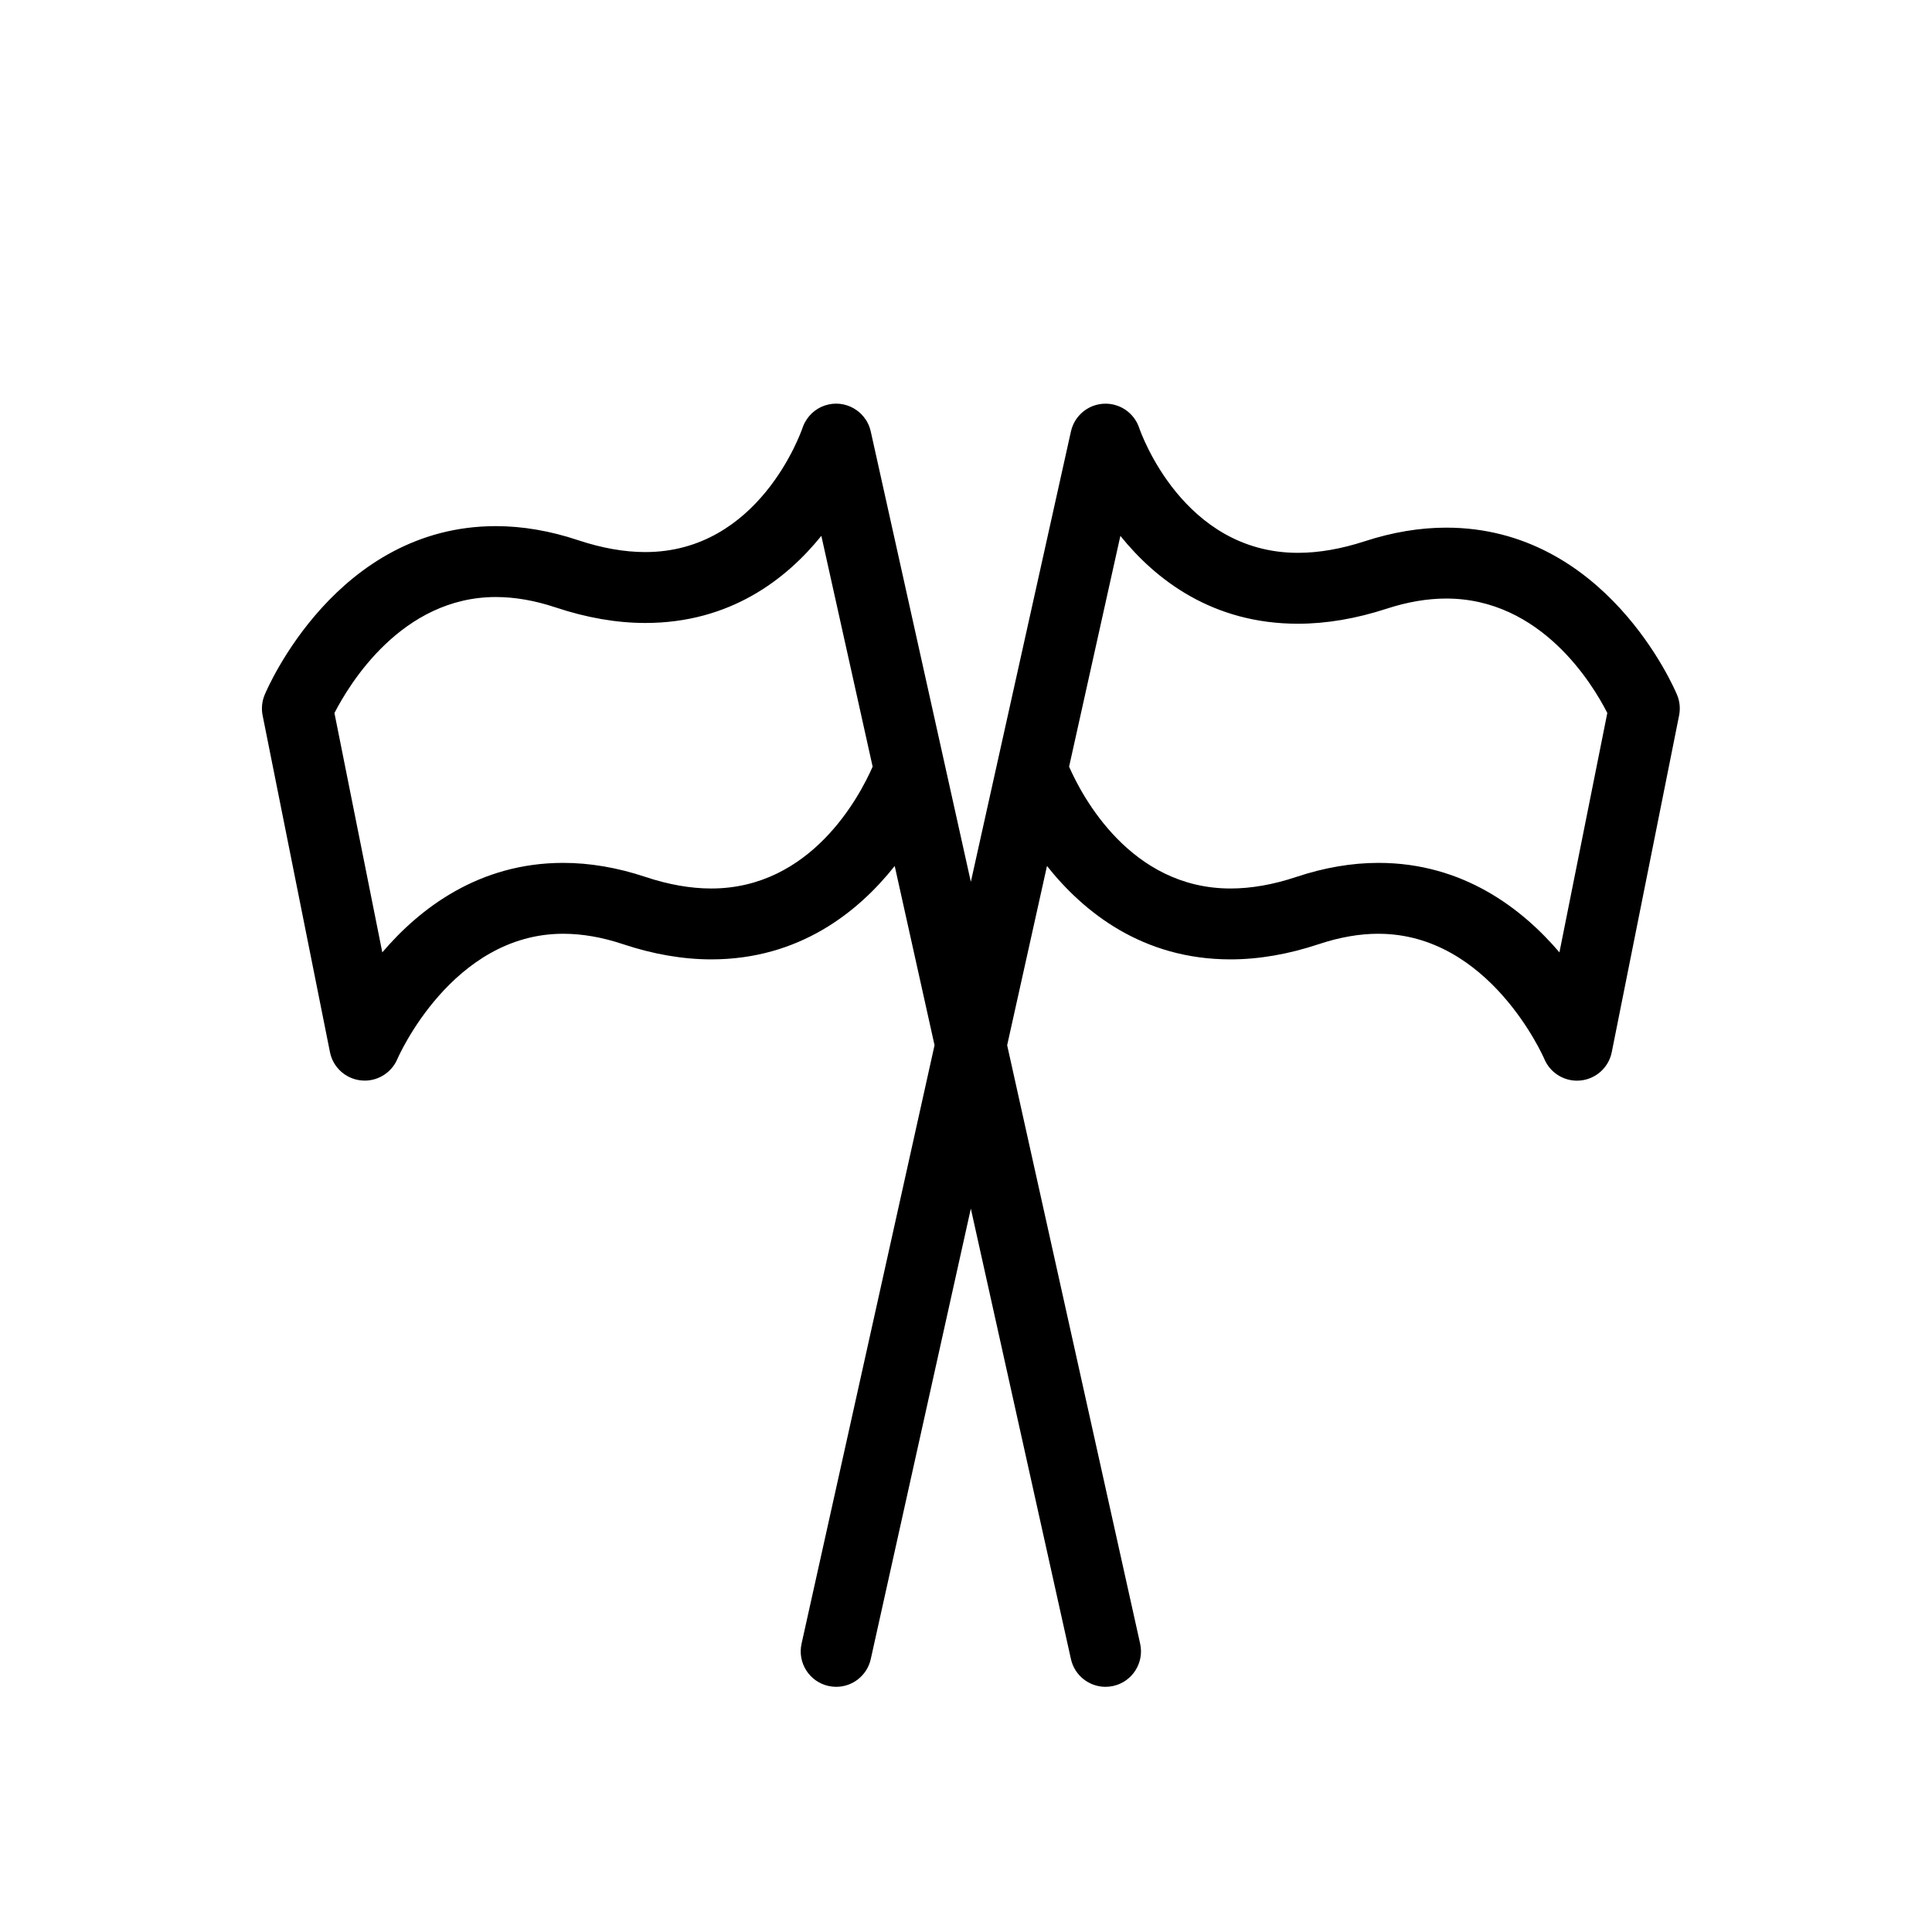
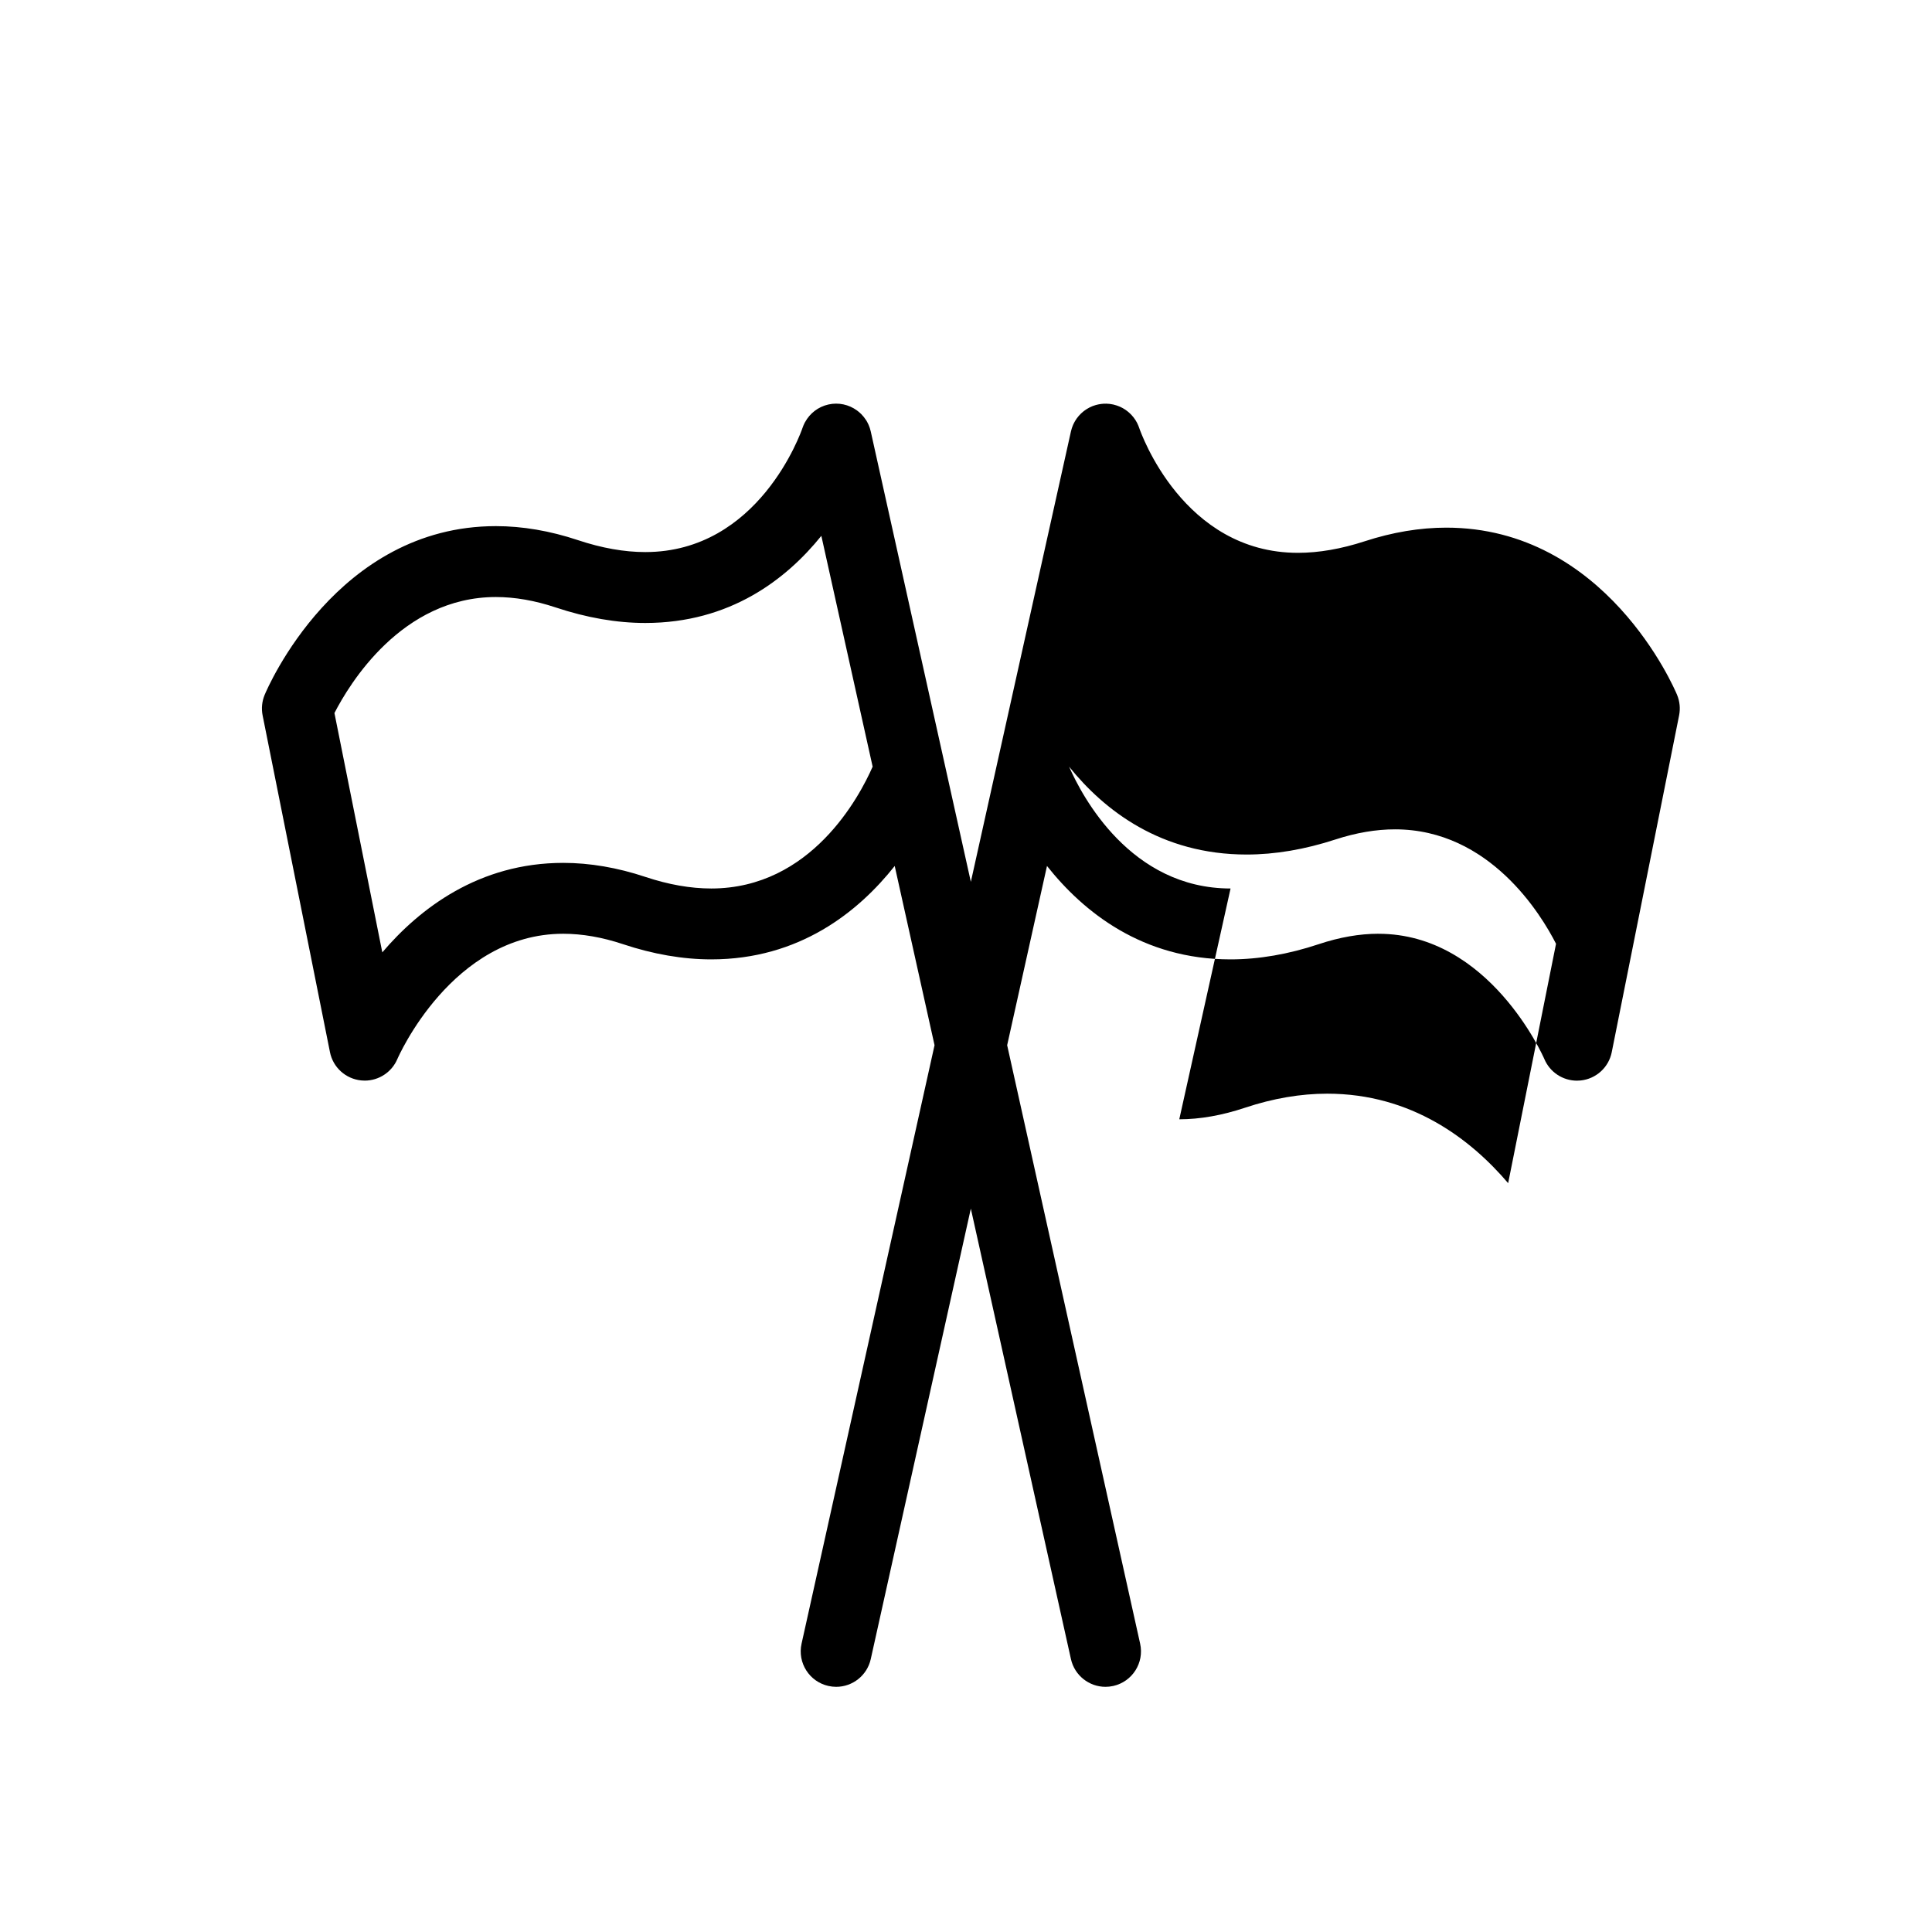
<svg xmlns="http://www.w3.org/2000/svg" fill="#000000" width="800px" height="800px" version="1.1" viewBox="144 144 512 512">
-   <path d="m509.31 391.46c29.387 0 43.691 32.574 43.949 33.176 1.477 3.512 4.906 5.754 8.656 5.754 0.309 0 0.621-0.016 0.934-0.047 4.109-0.41 7.473-3.453 8.281-7.504l17.848-89.242c0.367-1.832 0.18-3.731-0.539-5.457-0.754-1.809-18.953-44.309-61.168-44.309-6.988 0-14.258 1.215-21.613 3.613-6.231 2.031-12.18 3.062-17.684 3.062-30.418 0-41.629-31.797-42.078-33.117-0.027-0.082-0.062-0.156-0.09-0.238-0.043-0.121-0.09-0.242-0.137-0.359-0.066-0.164-0.141-0.324-0.219-0.48-0.043-0.09-0.082-0.184-0.129-0.273-0.121-0.23-0.246-0.453-0.387-0.672-0.012-0.016-0.02-0.035-0.031-0.051-0.152-0.242-0.316-0.473-0.492-0.695-0.047-0.059-0.098-0.117-0.145-0.172-0.125-0.156-0.258-0.312-0.395-0.457-0.074-0.082-0.152-0.16-0.23-0.238-0.117-0.117-0.234-0.23-0.359-0.344-0.094-0.082-0.184-0.164-0.281-0.246-0.117-0.098-0.242-0.195-0.367-0.289-0.102-0.078-0.199-0.156-0.305-0.227-0.148-0.102-0.305-0.199-0.461-0.293-0.117-0.07-0.234-0.145-0.355-0.211-0.203-0.113-0.406-0.219-0.617-0.312-0.09-0.039-0.18-0.074-0.27-0.113-0.184-0.078-0.371-0.148-0.559-0.215-0.086-0.031-0.176-0.059-0.262-0.086-0.215-0.066-0.43-0.125-0.648-0.18-0.047-0.012-0.09-0.027-0.141-0.039-0.023-0.004-0.043-0.008-0.066-0.012-0.289-0.062-0.578-0.113-0.871-0.148h-0.012c-0.281-0.031-0.57-0.051-0.859-0.059-0.125-0.004-0.246 0-0.367 0.004-0.117 0-0.23 0-0.348 0.004-0.043 0-0.086 0.008-0.129 0.012-0.141 0.008-0.277 0.023-0.418 0.039-0.148 0.016-0.293 0.035-0.438 0.059-0.133 0.02-0.266 0.043-0.395 0.07-0.16 0.031-0.316 0.07-0.469 0.109-0.113 0.027-0.227 0.055-0.34 0.09-0.203 0.059-0.402 0.129-0.602 0.203-0.062 0.023-0.125 0.043-0.188 0.066-0.262 0.105-0.52 0.219-0.77 0.348-0.055 0.027-0.105 0.059-0.16 0.09-0.195 0.102-0.383 0.211-0.566 0.324-0.078 0.051-0.156 0.102-0.234 0.152-0.156 0.102-0.309 0.211-0.457 0.32-0.082 0.062-0.168 0.129-0.246 0.195-0.137 0.113-0.273 0.227-0.402 0.348-0.078 0.07-0.16 0.141-0.234 0.215-0.137 0.133-0.266 0.273-0.395 0.414-0.062 0.066-0.125 0.129-0.188 0.199-0.176 0.203-0.34 0.414-0.5 0.633-0.062 0.086-0.121 0.18-0.18 0.27-0.098 0.145-0.191 0.289-0.281 0.438-0.062 0.102-0.117 0.211-0.176 0.316-0.078 0.148-0.156 0.297-0.23 0.449-0.051 0.105-0.098 0.215-0.145 0.32-0.074 0.172-0.141 0.348-0.203 0.527-0.035 0.094-0.07 0.188-0.102 0.285-0.09 0.277-0.172 0.559-0.234 0.848l-19.473 87.621-7.055 31.75-7.055-31.75-19.473-87.621c-0.062-0.289-0.145-0.57-0.234-0.848-0.031-0.098-0.07-0.199-0.105-0.297-0.062-0.172-0.125-0.34-0.195-0.504-0.051-0.121-0.105-0.234-0.16-0.352-0.062-0.133-0.133-0.266-0.199-0.395-0.07-0.129-0.137-0.254-0.211-0.379-0.059-0.102-0.125-0.199-0.191-0.297-0.352-0.539-0.75-1.039-1.199-1.488-0.02-0.02-0.039-0.043-0.059-0.062-0.156-0.156-0.324-0.305-0.492-0.449-0.027-0.023-0.055-0.047-0.082-0.07-0.176-0.148-0.359-0.293-0.547-0.43-0.008-0.004-0.012-0.008-0.02-0.016-2.098-1.504-4.793-2.152-7.512-1.547-2.738 0.609-4.922 2.363-6.18 4.641-0.023 0.043-0.051 0.082-0.074 0.125-0.082 0.156-0.156 0.312-0.23 0.473-0.051 0.105-0.098 0.207-0.141 0.312-0.055 0.133-0.109 0.27-0.156 0.406-0.023 0.07-0.055 0.137-0.078 0.207-0.461 1.344-11.602 32.945-41.68 32.949-5.547 0-11.551-1.062-17.84-3.16-7.394-2.465-14.715-3.715-21.754-3.715-42.129 0-60.516 42.875-61.277 44.703-0.719 1.727-0.91 3.629-0.543 5.461l17.848 89.242c0.809 4.039 4.16 7.07 8.258 7.488 0.32 0.031 0.641 0.051 0.957 0.051 3.738 0 7.168-2.238 8.652-5.734 0.141-0.332 14.441-33.184 43.953-33.184 5.016 0 10.336 0.926 15.812 2.75 8.035 2.68 15.906 4.035 23.395 4.039h0.004c23.367 0 38.988-12.582 48.633-24.754l10.555 47.5-35.242 158.6c-1.125 5.066 2.066 10.082 7.133 11.207 0.688 0.152 1.371 0.227 2.047 0.227 4.305 0 8.188-2.981 9.16-7.359l26.52-119.37 26.527 119.37c0.973 4.379 4.856 7.359 9.16 7.359 0.676 0 1.359-0.074 2.047-0.227 5.062-1.125 8.258-6.144 7.133-11.207l-35.242-158.6 10.555-47.5c9.648 12.172 25.27 24.754 48.637 24.754 7.488 0 15.359-1.359 23.395-4.035 5.481-1.828 10.801-2.758 15.816-2.758zm-176.84-12c-5.465 0-11.34-1.035-17.453-3.074-7.394-2.465-14.715-3.715-21.754-3.715-22.375 0-38.055 12.098-47.949 23.715l-12.684-63.422c3.91-7.629 17.816-30.746 42.785-30.746 5.016 0 10.336 0.926 15.812 2.75 8.211 2.738 16.211 4.125 23.781 4.125h0.004c22.453 0 37.371-11.574 46.652-23.09l13.594 61.168c-3.438 7.852-16.277 32.289-42.789 32.289zm137.64 0c-26.531 0-39.367-24.477-42.789-32.285l3.012-13.559 10.578-47.605c9.336 11.598 24.375 23.285 47.066 23.285 7.488 0 15.398-1.34 23.512-3.988 5.469-1.785 10.781-2.688 15.785-2.688 25.148 0 38.805 22.707 42.68 30.328l-12.688 63.438c-9.898-11.617-25.574-23.715-47.953-23.715-7.039 0-14.359 1.25-21.754 3.715-6.113 2.043-11.984 3.074-17.449 3.074z" />
+   <path d="m509.31 391.46c29.387 0 43.691 32.574 43.949 33.176 1.477 3.512 4.906 5.754 8.656 5.754 0.309 0 0.621-0.016 0.934-0.047 4.109-0.41 7.473-3.453 8.281-7.504l17.848-89.242c0.367-1.832 0.18-3.731-0.539-5.457-0.754-1.809-18.953-44.309-61.168-44.309-6.988 0-14.258 1.215-21.613 3.613-6.231 2.031-12.18 3.062-17.684 3.062-30.418 0-41.629-31.797-42.078-33.117-0.027-0.082-0.062-0.156-0.09-0.238-0.043-0.121-0.09-0.242-0.137-0.359-0.066-0.164-0.141-0.324-0.219-0.48-0.043-0.09-0.082-0.184-0.129-0.273-0.121-0.23-0.246-0.453-0.387-0.672-0.012-0.016-0.02-0.035-0.031-0.051-0.152-0.242-0.316-0.473-0.492-0.695-0.047-0.059-0.098-0.117-0.145-0.172-0.125-0.156-0.258-0.312-0.395-0.457-0.074-0.082-0.152-0.16-0.23-0.238-0.117-0.117-0.234-0.23-0.359-0.344-0.094-0.082-0.184-0.164-0.281-0.246-0.117-0.098-0.242-0.195-0.367-0.289-0.102-0.078-0.199-0.156-0.305-0.227-0.148-0.102-0.305-0.199-0.461-0.293-0.117-0.07-0.234-0.145-0.355-0.211-0.203-0.113-0.406-0.219-0.617-0.312-0.09-0.039-0.18-0.074-0.27-0.113-0.184-0.078-0.371-0.148-0.559-0.215-0.086-0.031-0.176-0.059-0.262-0.086-0.215-0.066-0.43-0.125-0.648-0.18-0.047-0.012-0.09-0.027-0.141-0.039-0.023-0.004-0.043-0.008-0.066-0.012-0.289-0.062-0.578-0.113-0.871-0.148h-0.012c-0.281-0.031-0.57-0.051-0.859-0.059-0.125-0.004-0.246 0-0.367 0.004-0.117 0-0.23 0-0.348 0.004-0.043 0-0.086 0.008-0.129 0.012-0.141 0.008-0.277 0.023-0.418 0.039-0.148 0.016-0.293 0.035-0.438 0.059-0.133 0.02-0.266 0.043-0.395 0.07-0.16 0.031-0.316 0.07-0.469 0.109-0.113 0.027-0.227 0.055-0.34 0.09-0.203 0.059-0.402 0.129-0.602 0.203-0.062 0.023-0.125 0.043-0.188 0.066-0.262 0.105-0.52 0.219-0.77 0.348-0.055 0.027-0.105 0.059-0.16 0.09-0.195 0.102-0.383 0.211-0.566 0.324-0.078 0.051-0.156 0.102-0.234 0.152-0.156 0.102-0.309 0.211-0.457 0.32-0.082 0.062-0.168 0.129-0.246 0.195-0.137 0.113-0.273 0.227-0.402 0.348-0.078 0.07-0.16 0.141-0.234 0.215-0.137 0.133-0.266 0.273-0.395 0.414-0.062 0.066-0.125 0.129-0.188 0.199-0.176 0.203-0.34 0.414-0.5 0.633-0.062 0.086-0.121 0.18-0.18 0.27-0.098 0.145-0.191 0.289-0.281 0.438-0.062 0.102-0.117 0.211-0.176 0.316-0.078 0.148-0.156 0.297-0.23 0.449-0.051 0.105-0.098 0.215-0.145 0.32-0.074 0.172-0.141 0.348-0.203 0.527-0.035 0.094-0.07 0.188-0.102 0.285-0.09 0.277-0.172 0.559-0.234 0.848l-19.473 87.621-7.055 31.75-7.055-31.75-19.473-87.621c-0.062-0.289-0.145-0.57-0.234-0.848-0.031-0.098-0.07-0.199-0.105-0.297-0.062-0.172-0.125-0.34-0.195-0.504-0.051-0.121-0.105-0.234-0.16-0.352-0.062-0.133-0.133-0.266-0.199-0.395-0.07-0.129-0.137-0.254-0.211-0.379-0.059-0.102-0.125-0.199-0.191-0.297-0.352-0.539-0.75-1.039-1.199-1.488-0.02-0.02-0.039-0.043-0.059-0.062-0.156-0.156-0.324-0.305-0.492-0.449-0.027-0.023-0.055-0.047-0.082-0.07-0.176-0.148-0.359-0.293-0.547-0.43-0.008-0.004-0.012-0.008-0.02-0.016-2.098-1.504-4.793-2.152-7.512-1.547-2.738 0.609-4.922 2.363-6.18 4.641-0.023 0.043-0.051 0.082-0.074 0.125-0.082 0.156-0.156 0.312-0.23 0.473-0.051 0.105-0.098 0.207-0.141 0.312-0.055 0.133-0.109 0.27-0.156 0.406-0.023 0.07-0.055 0.137-0.078 0.207-0.461 1.344-11.602 32.945-41.68 32.949-5.547 0-11.551-1.062-17.84-3.16-7.394-2.465-14.715-3.715-21.754-3.715-42.129 0-60.516 42.875-61.277 44.703-0.719 1.727-0.91 3.629-0.543 5.461l17.848 89.242c0.809 4.039 4.16 7.07 8.258 7.488 0.32 0.031 0.641 0.051 0.957 0.051 3.738 0 7.168-2.238 8.652-5.734 0.141-0.332 14.441-33.184 43.953-33.184 5.016 0 10.336 0.926 15.812 2.75 8.035 2.68 15.906 4.035 23.395 4.039h0.004c23.367 0 38.988-12.582 48.633-24.754l10.555 47.5-35.242 158.6c-1.125 5.066 2.066 10.082 7.133 11.207 0.688 0.152 1.371 0.227 2.047 0.227 4.305 0 8.188-2.981 9.16-7.359l26.52-119.37 26.527 119.37c0.973 4.379 4.856 7.359 9.16 7.359 0.676 0 1.359-0.074 2.047-0.227 5.062-1.125 8.258-6.144 7.133-11.207l-35.242-158.6 10.555-47.5c9.648 12.172 25.27 24.754 48.637 24.754 7.488 0 15.359-1.359 23.395-4.035 5.481-1.828 10.801-2.758 15.816-2.758zm-176.84-12c-5.465 0-11.34-1.035-17.453-3.074-7.394-2.465-14.715-3.715-21.754-3.715-22.375 0-38.055 12.098-47.949 23.715l-12.684-63.422c3.91-7.629 17.816-30.746 42.785-30.746 5.016 0 10.336 0.926 15.812 2.75 8.211 2.738 16.211 4.125 23.781 4.125h0.004c22.453 0 37.371-11.574 46.652-23.09l13.594 61.168c-3.438 7.852-16.277 32.289-42.789 32.289zm137.64 0c-26.531 0-39.367-24.477-42.789-32.285c9.336 11.598 24.375 23.285 47.066 23.285 7.488 0 15.398-1.34 23.512-3.988 5.469-1.785 10.781-2.688 15.785-2.688 25.148 0 38.805 22.707 42.68 30.328l-12.688 63.438c-9.898-11.617-25.574-23.715-47.953-23.715-7.039 0-14.359 1.25-21.754 3.715-6.113 2.043-11.984 3.074-17.449 3.074z" />
</svg>